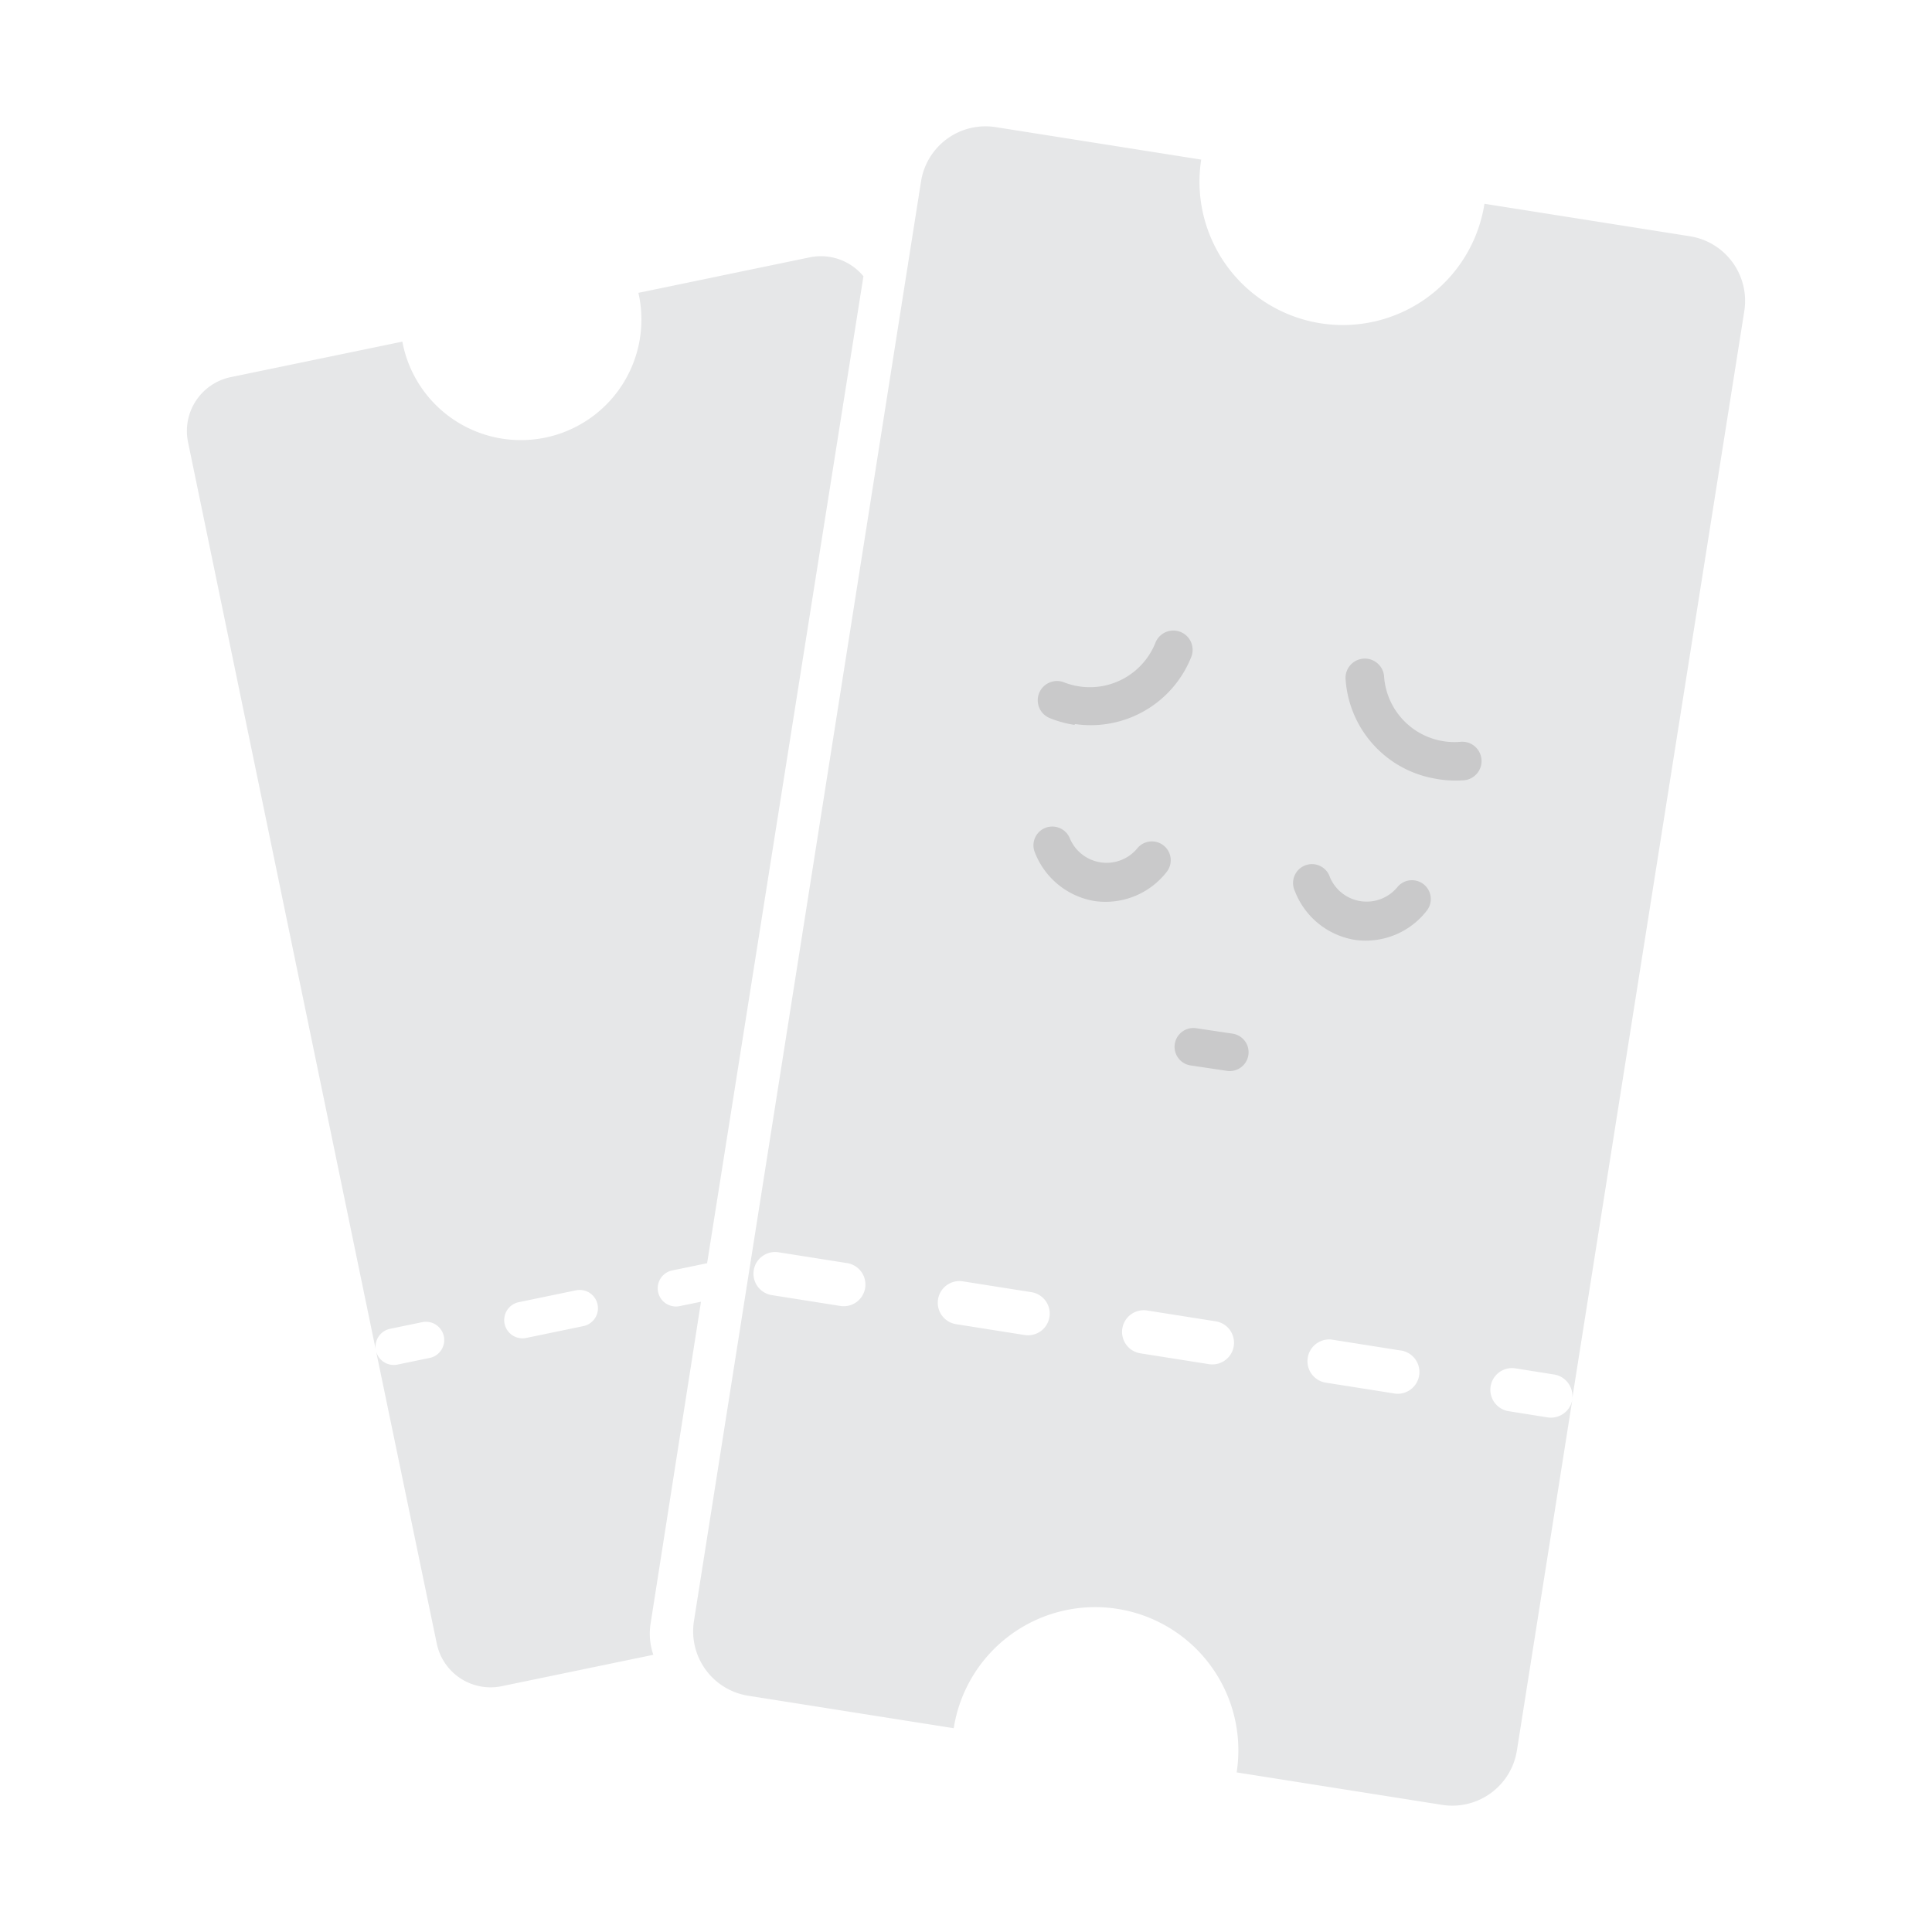
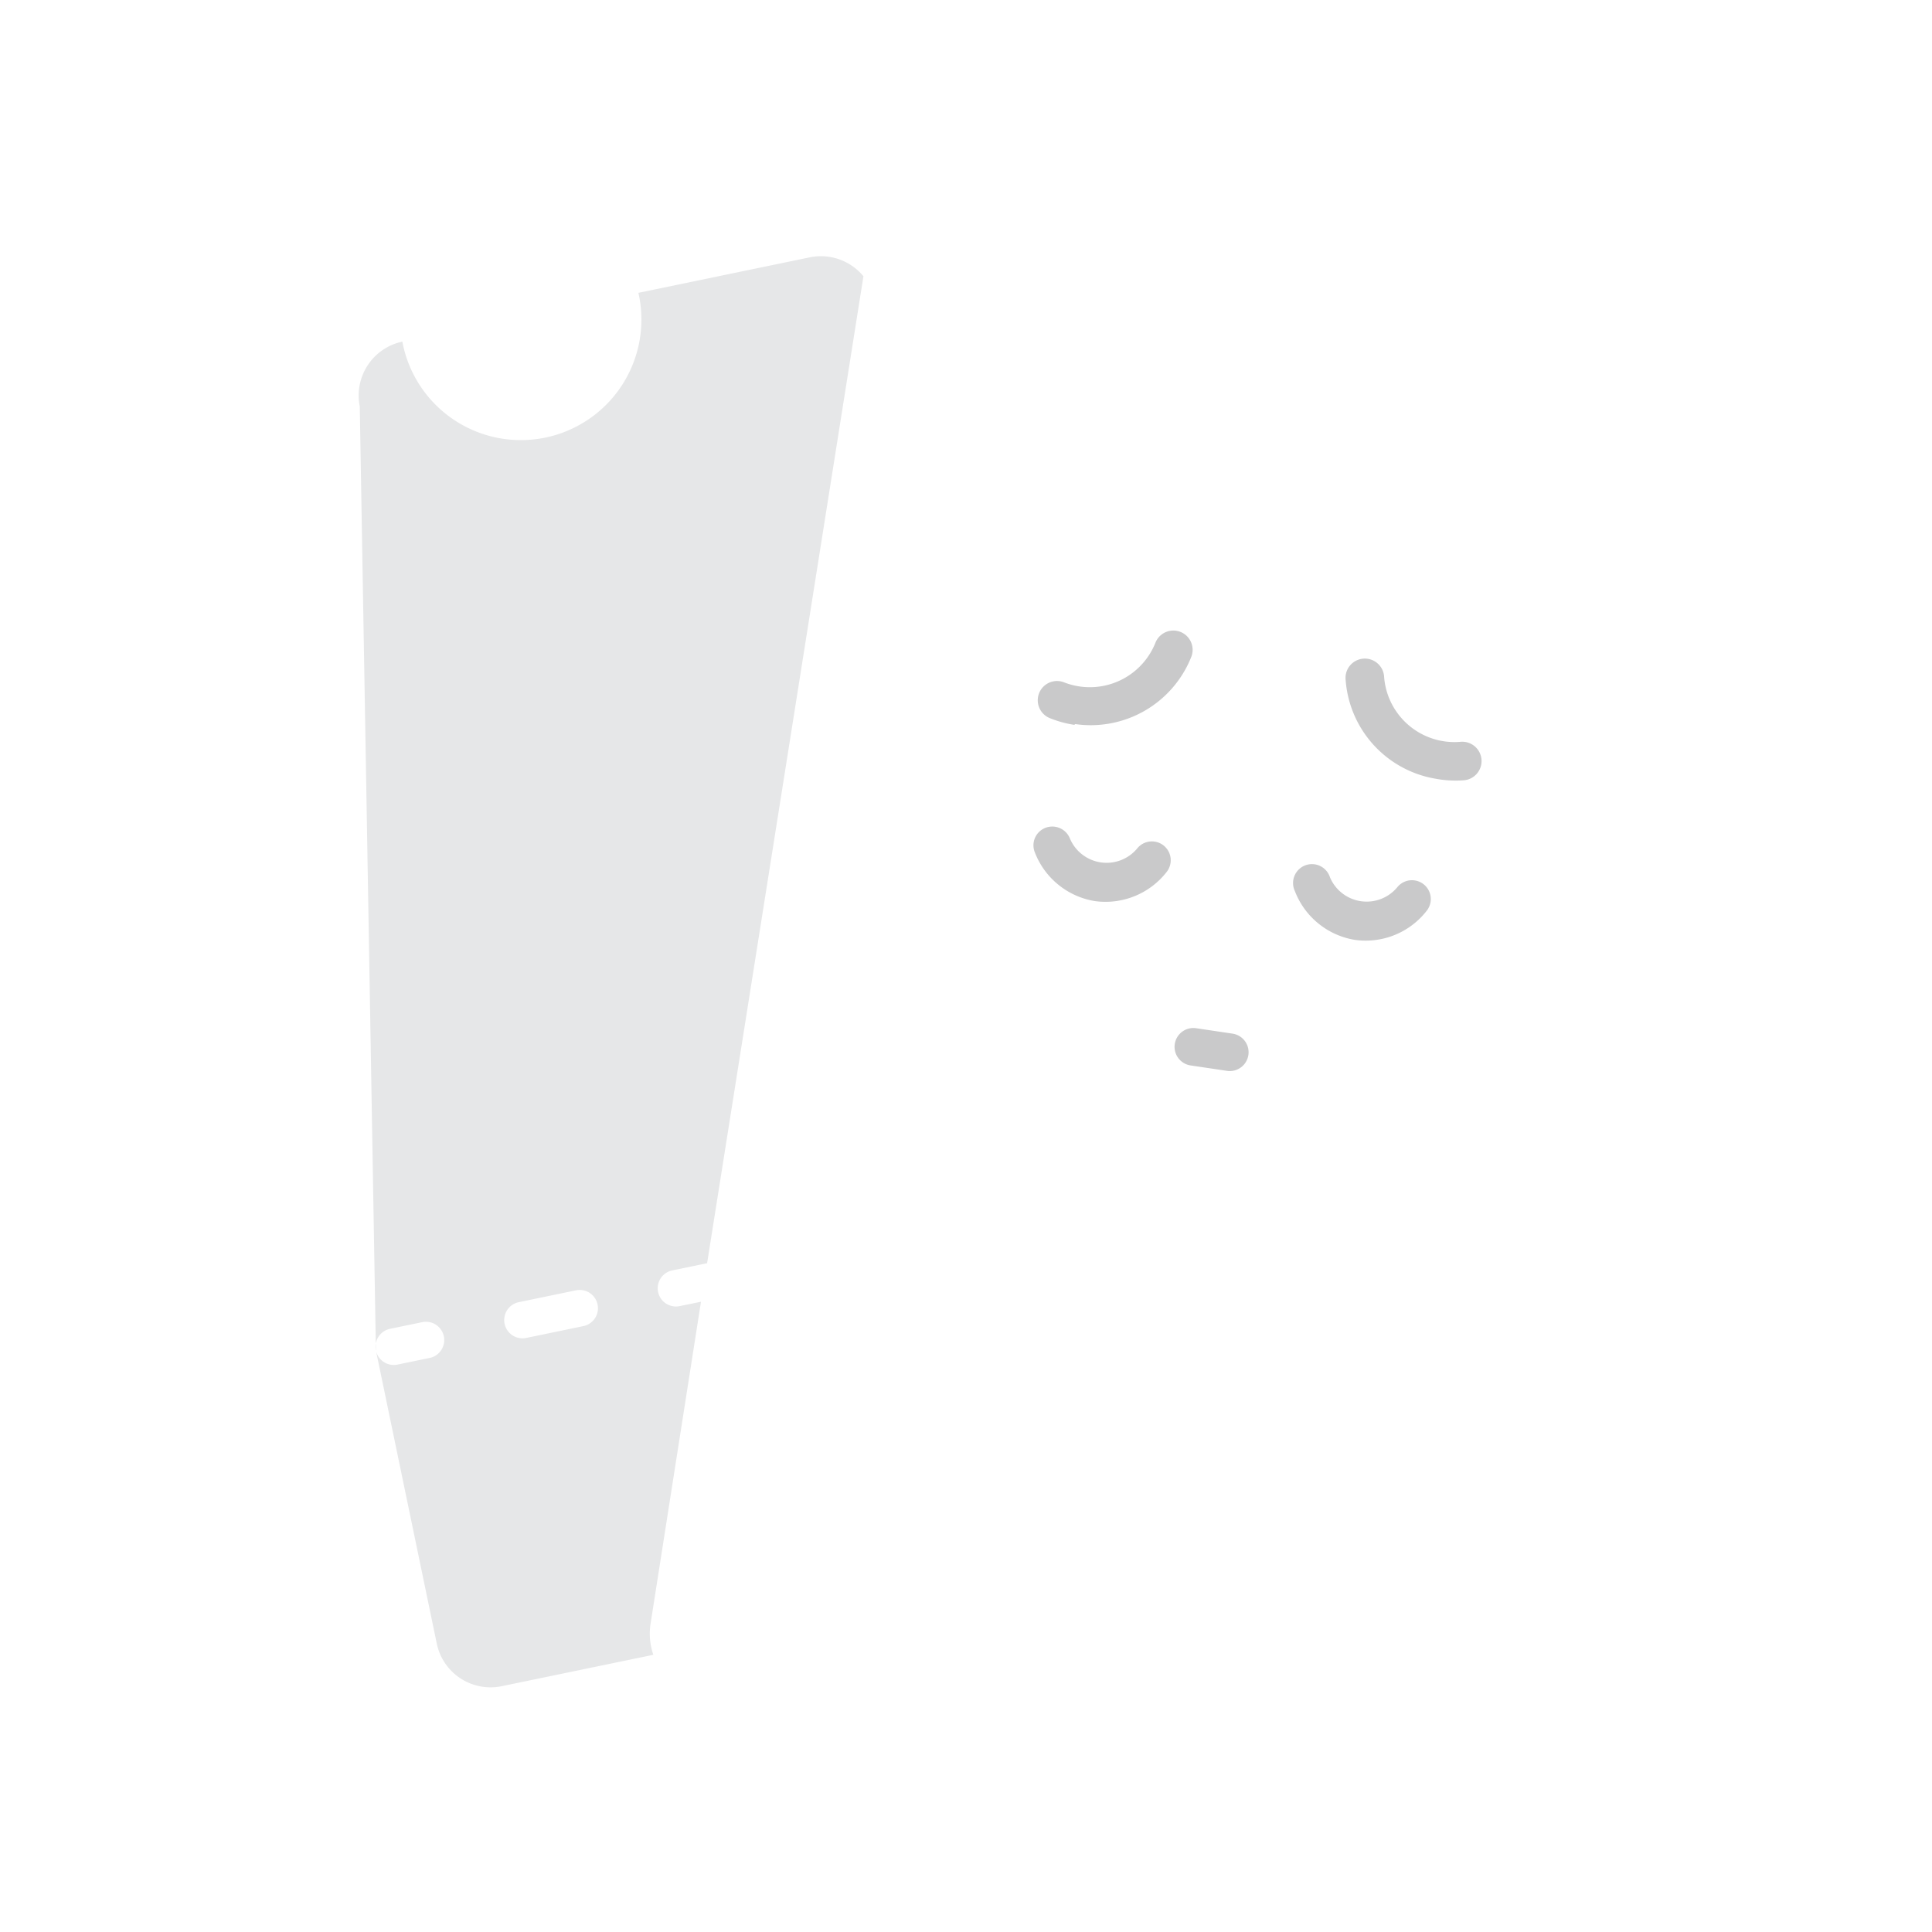
<svg xmlns="http://www.w3.org/2000/svg" id="Layer_1" data-name="Layer 1" viewBox="0 0 230 230">
  <defs>
    <style>.cls-1{fill:#e6e7e8;}.cls-2{fill:#c9c9ca;}</style>
  </defs>
  <title>coupon-empty-state</title>
-   <path class="cls-1" d="M147.22,211l24.49,3.87a7.79,7.79,0,0,0,8.87-6.45l6.61-41.84a2.59,2.59,0,0,1-3,2.15l-4.59-.73a2.58,2.58,0,1,1,.81-5.1l4.59.73a2.58,2.58,0,0,1,2.15,3L207.66,37a7.79,7.79,0,0,0-6.45-8.87l-24.49-3.87A17,17,0,1,1,143,19l-24.49-3.87a7.77,7.77,0,0,0-8.86,6.45L82.61,193a7.77,7.77,0,0,0,6.44,8.87l24.49,3.87A17,17,0,1,1,147.22,211ZM91.88,154.18a2.58,2.58,0,1,1,.8-5.1l8.17,1.29a2.58,2.58,0,0,1-.81,5.1Zm21.94,3.46a2.58,2.58,0,0,1,.8-5.1l8.17,1.29a2.58,2.58,0,0,1-.81,5.1Zm21.94,3.47a2.58,2.58,0,0,1,.8-5.1l8.17,1.29a2.58,2.58,0,1,1-.81,5.1Zm21.94,3.47a2.59,2.59,0,0,1,.8-5.11l8.17,1.29a2.59,2.59,0,1,1-.81,5.11Z" />
-   <path class="cls-1" d="M77.45,193.29l6-38.32-2.54.52a2.17,2.17,0,1,1-.88-4.25l4.15-.86L102.79,32.89a6.56,6.56,0,0,0-6.36-2.26L76,34.86a14.35,14.35,0,1,1-28.1,5.81L27.45,44.9a6.55,6.55,0,0,0-5.07,7.71L44.75,160.76a2.18,2.18,0,0,1,1.69-2.57l3.83-.79a2.17,2.17,0,1,1,.88,4.26l-3.83.79a2.17,2.17,0,0,1-2.57-1.69L52,195.68a6.54,6.54,0,0,0,7.71,5.06L77.78,197A7.7,7.7,0,0,1,77.45,193.29Zm-8-35.42-6.81,1.41a2.17,2.17,0,0,1-.88-4.26l6.81-1.41a2.17,2.17,0,0,1,.88,4.26Z" />
+   <path class="cls-1" d="M77.45,193.29l6-38.32-2.54.52a2.17,2.17,0,1,1-.88-4.25l4.15-.86L102.79,32.89a6.56,6.56,0,0,0-6.36-2.26L76,34.86a14.35,14.35,0,1,1-28.1,5.81a6.55,6.55,0,0,0-5.07,7.71L44.75,160.76a2.18,2.18,0,0,1,1.69-2.57l3.83-.79a2.17,2.17,0,1,1,.88,4.26l-3.83.79a2.17,2.17,0,0,1-2.57-1.69L52,195.68a6.54,6.54,0,0,0,7.71,5.06L77.78,197A7.7,7.7,0,0,1,77.45,193.29Zm-8-35.42-6.81,1.41a2.17,2.17,0,0,1-.88-4.26l6.81-1.41a2.17,2.17,0,0,1,.88,4.26Z" />
  <path class="cls-2" d="M161.29,111.89a9.25,9.25,0,0,1-7.14-5.81,2.25,2.25,0,1,1,4.18-1.64,4.74,4.74,0,0,0,8,1.2,2.24,2.24,0,1,1,3.52,2.78A9.2,9.2,0,0,1,161.29,111.89Z" />
  <path class="cls-2" d="M130.32,107.27a9.25,9.25,0,0,1-7.13-5.81,2.23,2.23,0,0,1,1.27-2.91,2.26,2.26,0,0,1,2.91,1.27,4.74,4.74,0,0,0,8,1.2,2.24,2.24,0,1,1,3.52,2.78A9.23,9.23,0,0,1,130.32,107.27Z" />
  <path class="cls-2" d="M146.12,127.49l-4.43-.66a2.24,2.24,0,0,1,.66-4.43l4.43.66a2.24,2.24,0,0,1-.66,4.43Z" />
  <path class="cls-2" d="M127.89,86.29A12.91,12.91,0,0,1,125,85.5a2.29,2.29,0,1,1,1.67-4.27,8.41,8.41,0,0,0,10.88-4.71,2.29,2.29,0,1,1,4.27,1.68,12.88,12.88,0,0,1-13.81,8Z" />
  <path class="cls-2" d="M170.93,92.71A12.88,12.88,0,0,1,160.2,81a2.3,2.3,0,1,1,4.58-.36,8.4,8.4,0,0,0,9,7.68,2.3,2.3,0,1,1,.36,4.58A13,13,0,0,1,170.93,92.71Z" />
</svg>